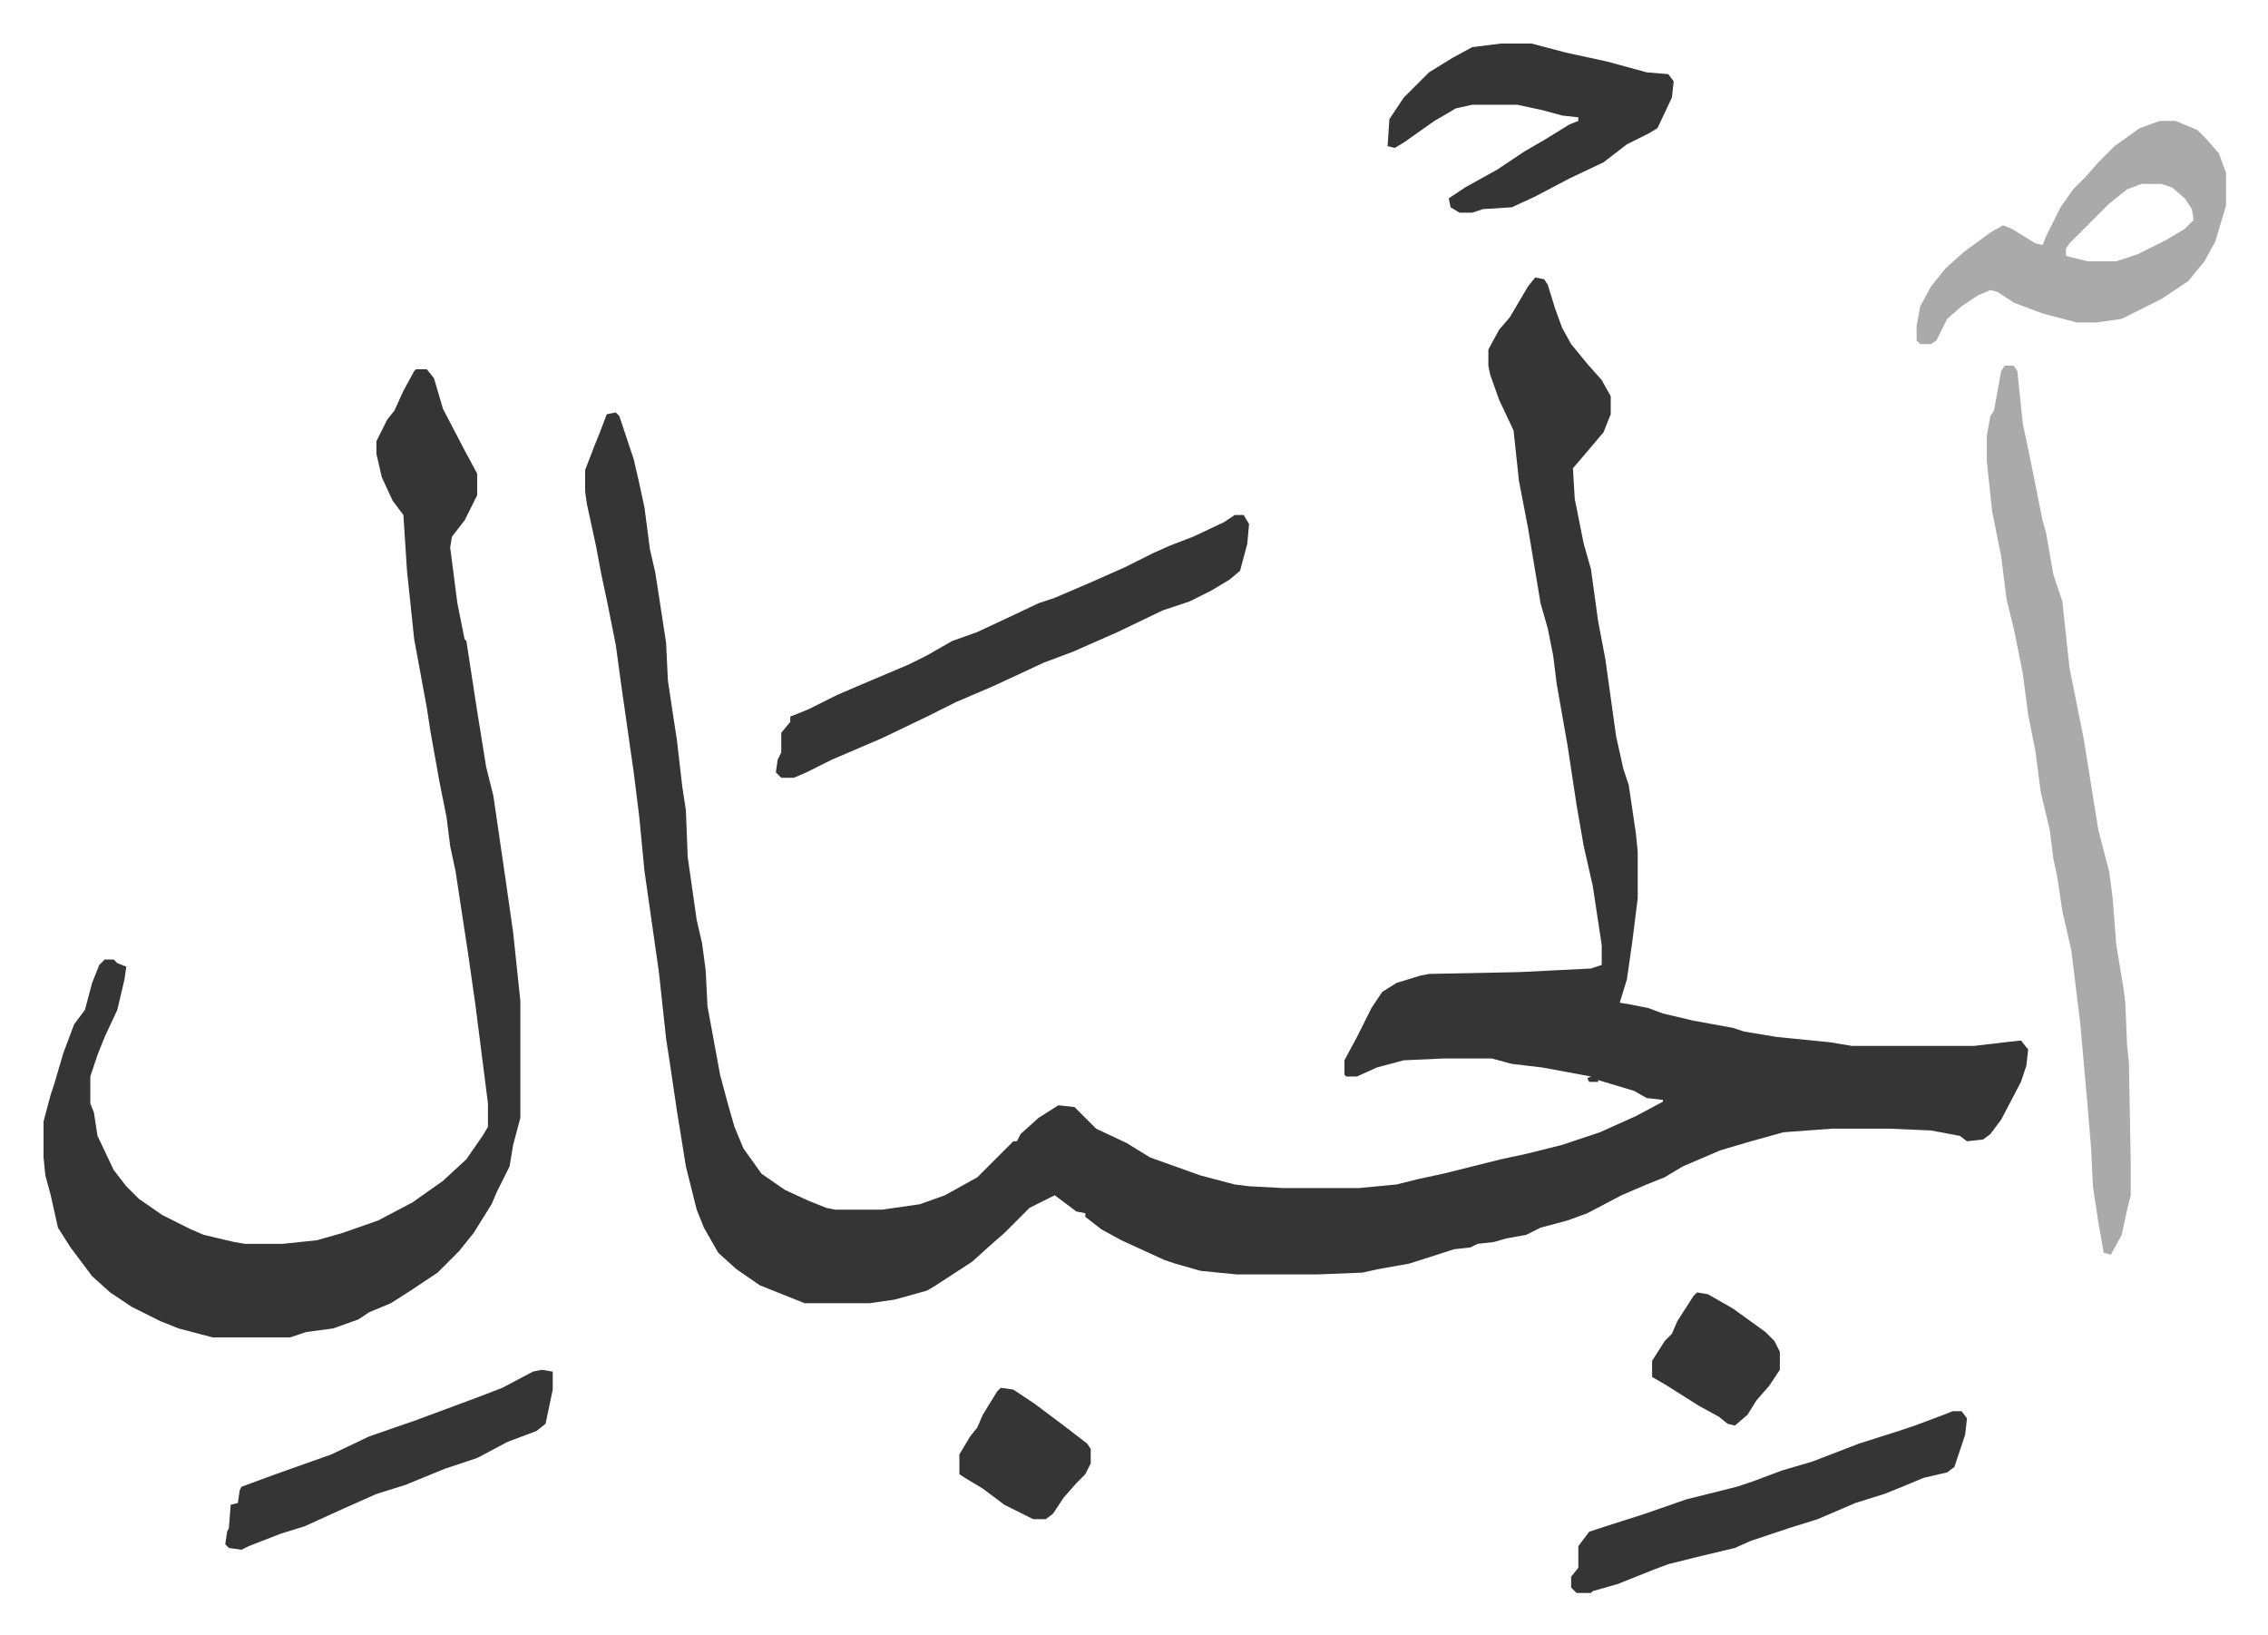
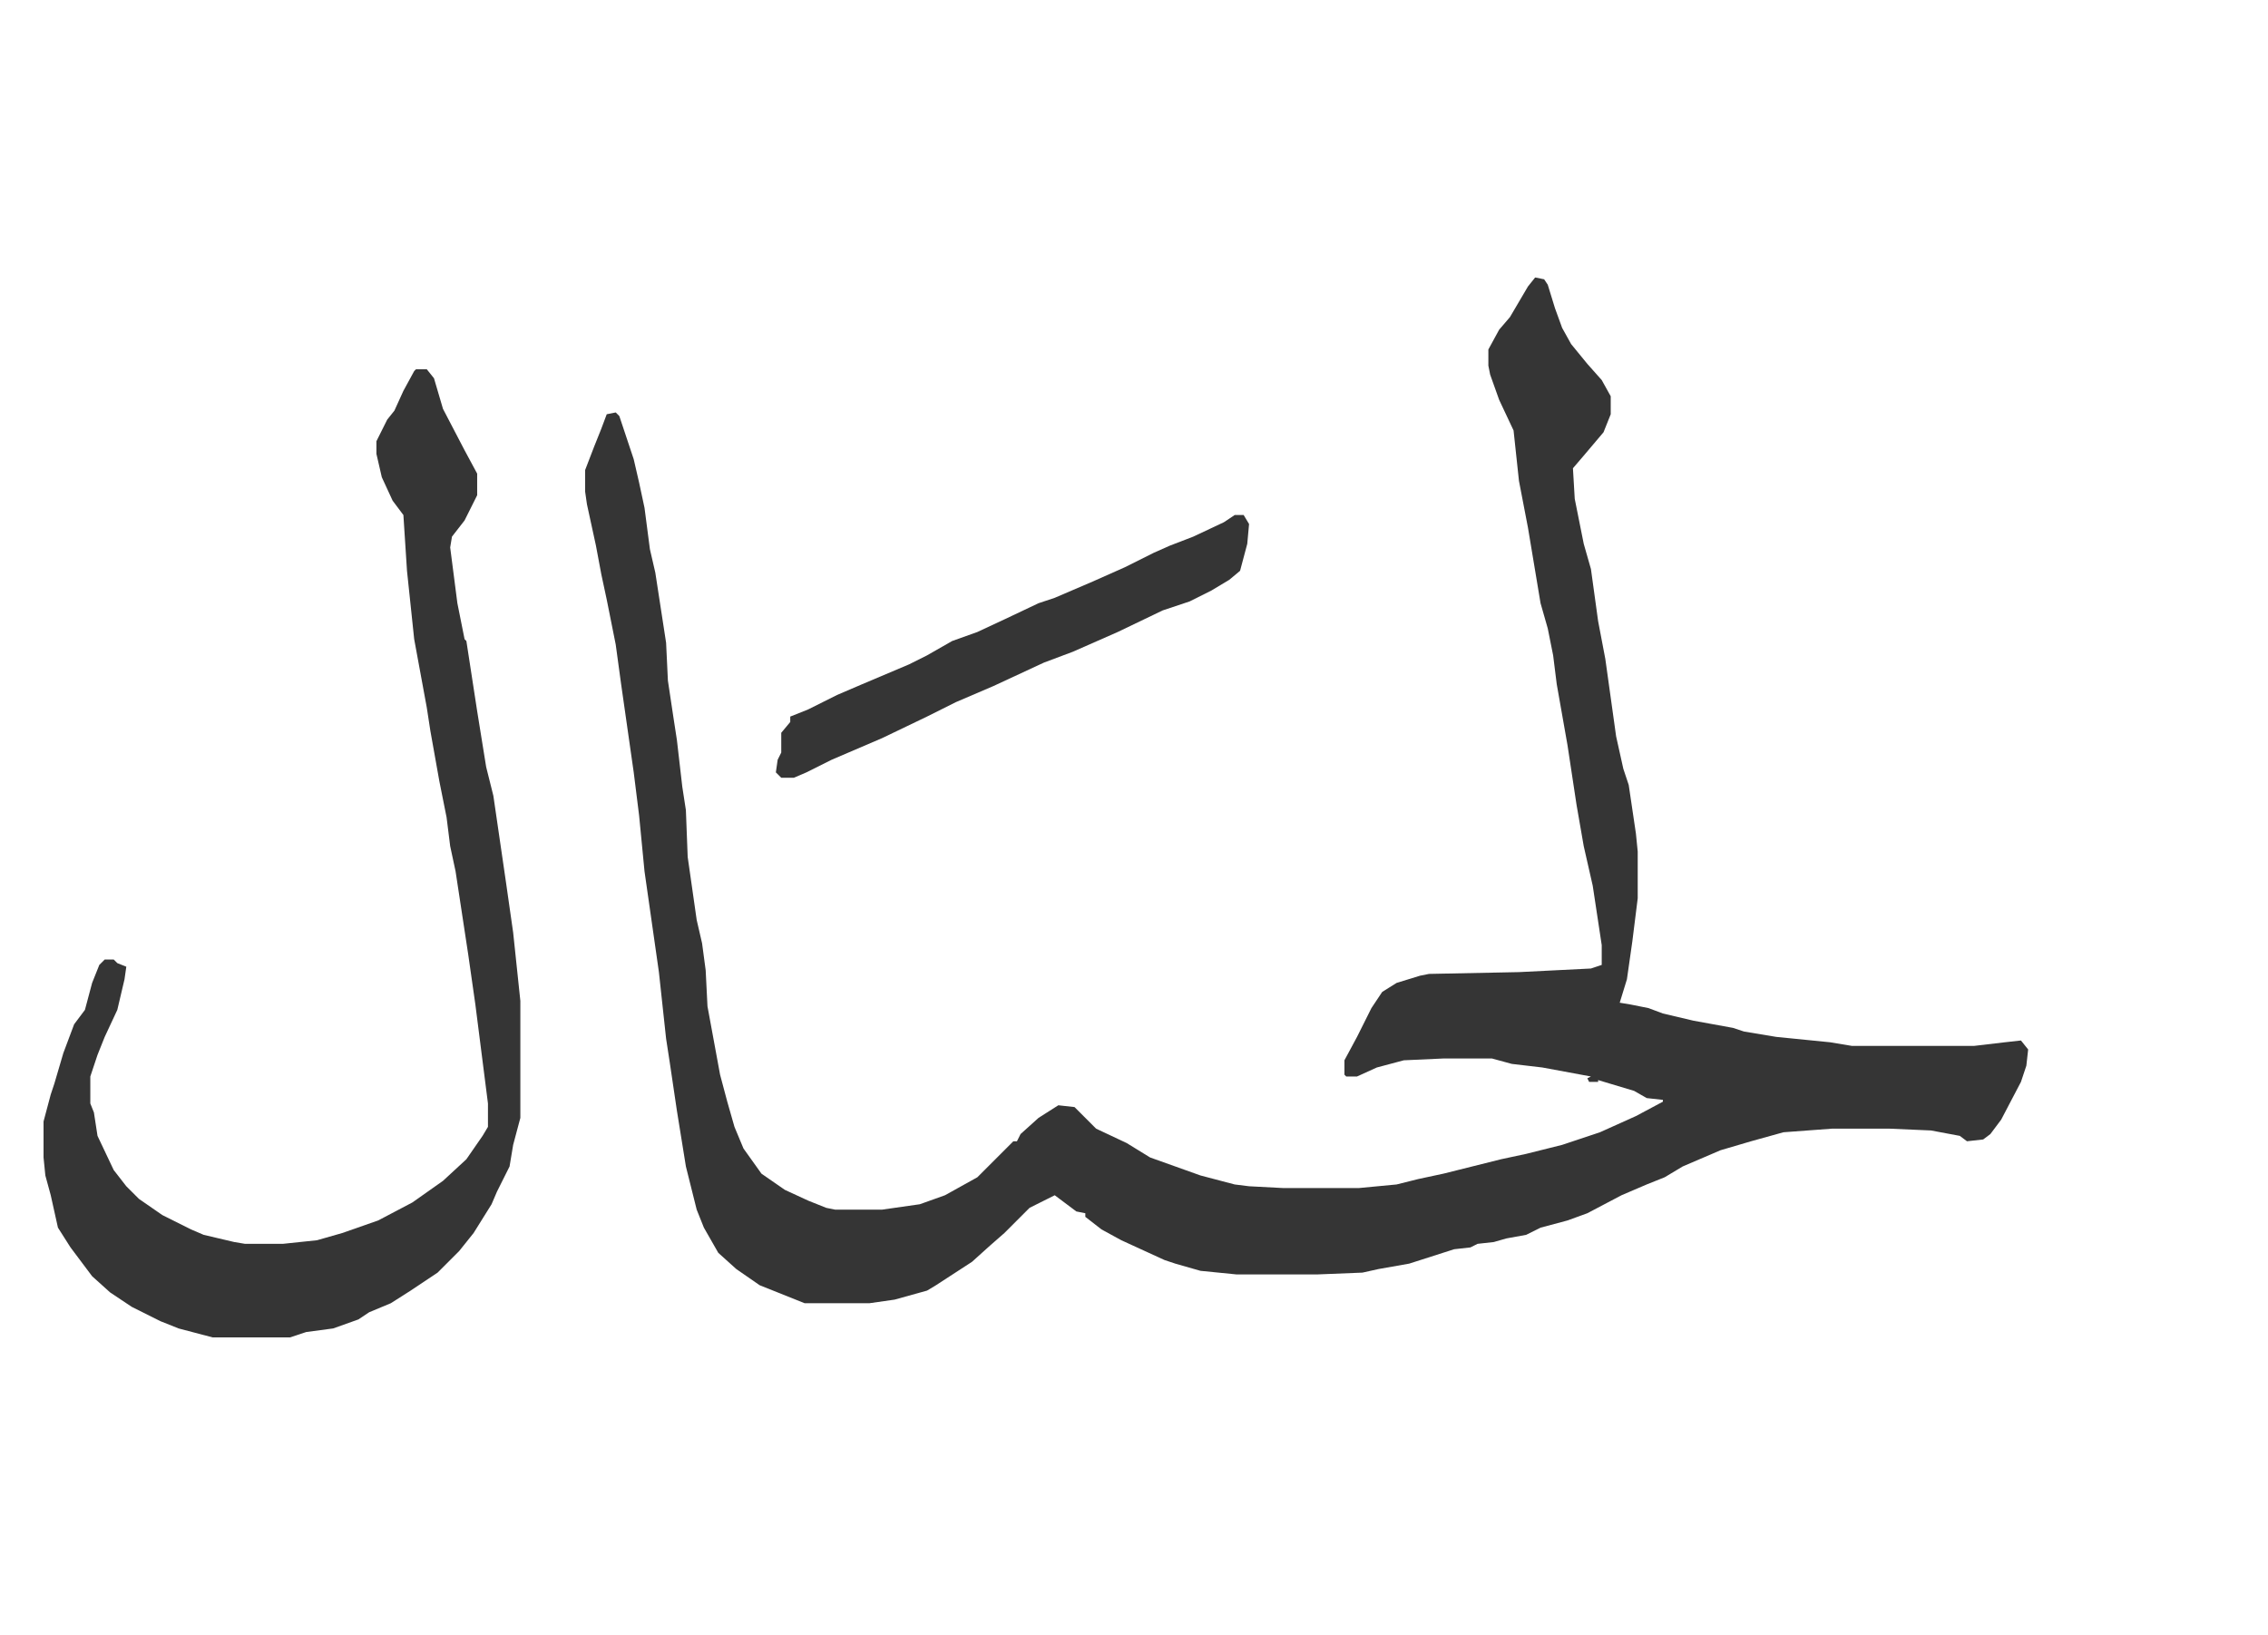
<svg xmlns="http://www.w3.org/2000/svg" viewBox="-24.2 243.8 1260.5 908.5">
  <path fill="#353535" id="rule_normal" d="m829 398 5 1 2 3 4 13 4 11 5 9 9 11 8 9 5 9v10l-4 10-11 13-6 7 1 17 5 25 4 14 4 29 4 21 6 43 4 18 3 9 4 27 1 10v26l-3 24-3 21-4 13 6 1 10 2 8 3 17 4 22 4 6 2 18 3 30 3 12 2h68l17-2 9-1 4 5-1 9-3 9-11 21-6 8-4 3-9 1-4-3-16-3-23-1h-32l-27 2-18 5-17 5-21 9-10 6-10 4-14 6-19 10-11 4-15 4-8 4-11 2-7 2-9 1-4 2-9 1-25 8-17 3-9 2-25 1h-45l-20-2-14-4-6-2-24-11-11-6-9-7v-2l-5-1-12-9-4 2-10 5-14 14-8 7-10 9-20 13-5 3-18 5-14 2h-36l-15-6-10-4-13-9-10-9-8-14-4-10-6-24-5-31-4-27-2-13-4-37-8-56-3-31-3-24-7-49-3-22-5-25-3-14-3-16-5-23-1-7v-12l5-13 4-10 3-8 5-1 2 2 8 24 3 13 3 14 3 23 3 13 4 26 2 13 1 21 3 20 2 13 3 26 2 13 1 26 5 35 3 13 2 15 1 20 7 38 4 15 4 14 5 12 10 14 13 9 13 6 10 4 5 1h26l21-3 14-5 18-10 20-20h2l2-4 10-9 11-7 9 1 12 12 17 8 13 8 28 10 19 5 8 1 19 1h42l21-2 12-3 14-3 16-4 16-4 14-3 20-5 21-7 20-9 15-8v-1l-9-1-7-4-10-3-10-3v1h-5l-1-2 2-1-27-5-17-2-11-3h-27l-22 1-15 4-11 5h-6l-1-1v-8l7-13 8-16 6-9 8-5 13-4 5-1 50-1 40-2 6-2v-11l-5-33-5-22-4-23-5-33-6-34-2-16-3-15-4-14-7-42-5-26-3-28-8-17-5-14-1-5v-9l6-11 6-7 10-17zm-622 51h6l4 5 5 17 12 23 7 13v12l-7 14-7 9-1 6 4 31 4 20 1 1 6 39 5 31 4 16 7 48 4 28 4 38v65l-4 15-2 12-7 14-3 7-10 16-8 10-12 12-15 10-11 7-12 5-6 4-14 5-15 2-9 3H94l-19-5-10-4-16-8-12-8-10-9-12-16-7-11-4-18-3-11-1-10v-20l4-15 2-6 5-17 6-16 6-8 4-15 4-10 3-3h5l2 2 5 2-1 7-4 17-7 15-4 10-4 12v15l2 5 2 13 9 19 7 9 7 7 13 9 16 8 7 3 17 4 6 1h21l19-2 14-4 20-7 19-10 17-12 13-12 9-13 3-5v-13l-7-55-4-28-7-46-3-14-2-16-4-20-5-28-2-13-7-38-4-38-2-31-6-8-6-13-3-13v-7l6-12 4-5 5-11 6-11z" />
-   <path fill="#aaa" id="rule_hamzat_wasl" d="M1090 447h5l2 3 3 29 4 19 4 20 3 15 2 7 4 23 5 15 4 37 8 40 4 25 4 25 6 23 2 15 2 26 4 24 1 8 1 24 1 9 1 55v19l-2 8-3 14-6 11-4-1-3-17-3-20-1-21-2-24-4-45-5-41-5-22-3-20-2-9-2-16-5-21-3-23-4-20-3-23-5-25-4-16-3-24-5-25-3-28v-14l2-11 2-3 4-22z" />
  <path fill="#353535" id="rule_normal" d="M662 530h5l3 5-1 11-4 15-6 5-10 6-12 6-15 5-25 12-25 11-16 6-28 13-21 9-16 8-25 12-28 12-14 7-7 3h-7l-3-3 1-7 2-4v-11l5-6v-3l10-4 16-8 14-6 26-11 10-5 14-8 14-5 15-7 19-9 9-3 21-9 18-8 16-8 9-4 13-5 17-8z" />
-   <path fill="#aaa" id="rule_hamzat_wasl" d="M1176 311h9l12 5 5 5 7 8 4 11v18l-6 20-6 11-9 11-15 10-16 8-6 3-14 2h-11l-19-5-16-6-9-6-4-1-7 3-9 6-8 7-6 12-3 2h-6l-2-2v-8l2-11 6-11 8-10 10-9 15-11 7-4 5 2 13 8 4 1 2-5 8-16 7-10 7-7 7-8 9-9 14-10zm-10 35-8 3-10 8-17 17-5 5-2 3v4l12 3h16l12-4 16-8 10-6 5-5-1-6-4-6-7-6-6-2z" />
-   <path fill="#353535" id="rule_normal" d="M810 268h17l19 5 23 5 22 6 12 1 3 4-1 9-8 17-5 3-12 6-13 10-19 9-19 10-13 6-16 1-6 2h-7l-5-3-1-5 9-6 18-10 15-10 12-7 13-8 5-2v-2l-9-1-11-3-14-3h-25l-9 2-12 7-17 12-5 3-4-1 1-15 8-12 14-14 13-8 11-6zm251 760h5l3 4-1 9-3 9-3 9-4 3-13 3-12 5-10 4-16 5-21 9-16 5-21 7-9 4-21 5-16 4-8 3-20 8-14 4-1 1h-8l-3-3v-6l4-5v-12l6-8 6-2 25-8 23-8 28-7 9-3 16-6 17-5 26-10 22-7 9-3 16-6zm-784-23 6 1v10l-4 19-5 4-16 6-17 9-18 6-22 9-16 5-18 8-22 10-13 4-18 7-4 2-7-1-2-2 1-7 1-2 1-13 4-1 1-7 1-2 19-7 31-11 21-10 26-9 35-13 13-5 17-9zm255 10 7 1 12 8 16 12 13 10 2 3v8l-3 6-5 5-7 8-6 9-4 3h-7l-16-8-12-9-10-6-3-2v-11l6-10 4-5 3-7 8-13zm387-53 6 1 14 8 18 13 5 5 3 6v10l-6 9-7 8-5 8-7 6-4-1-5-4-11-6-19-12-7-4v-9l7-11 4-4 3-7 9-14z" />
</svg>